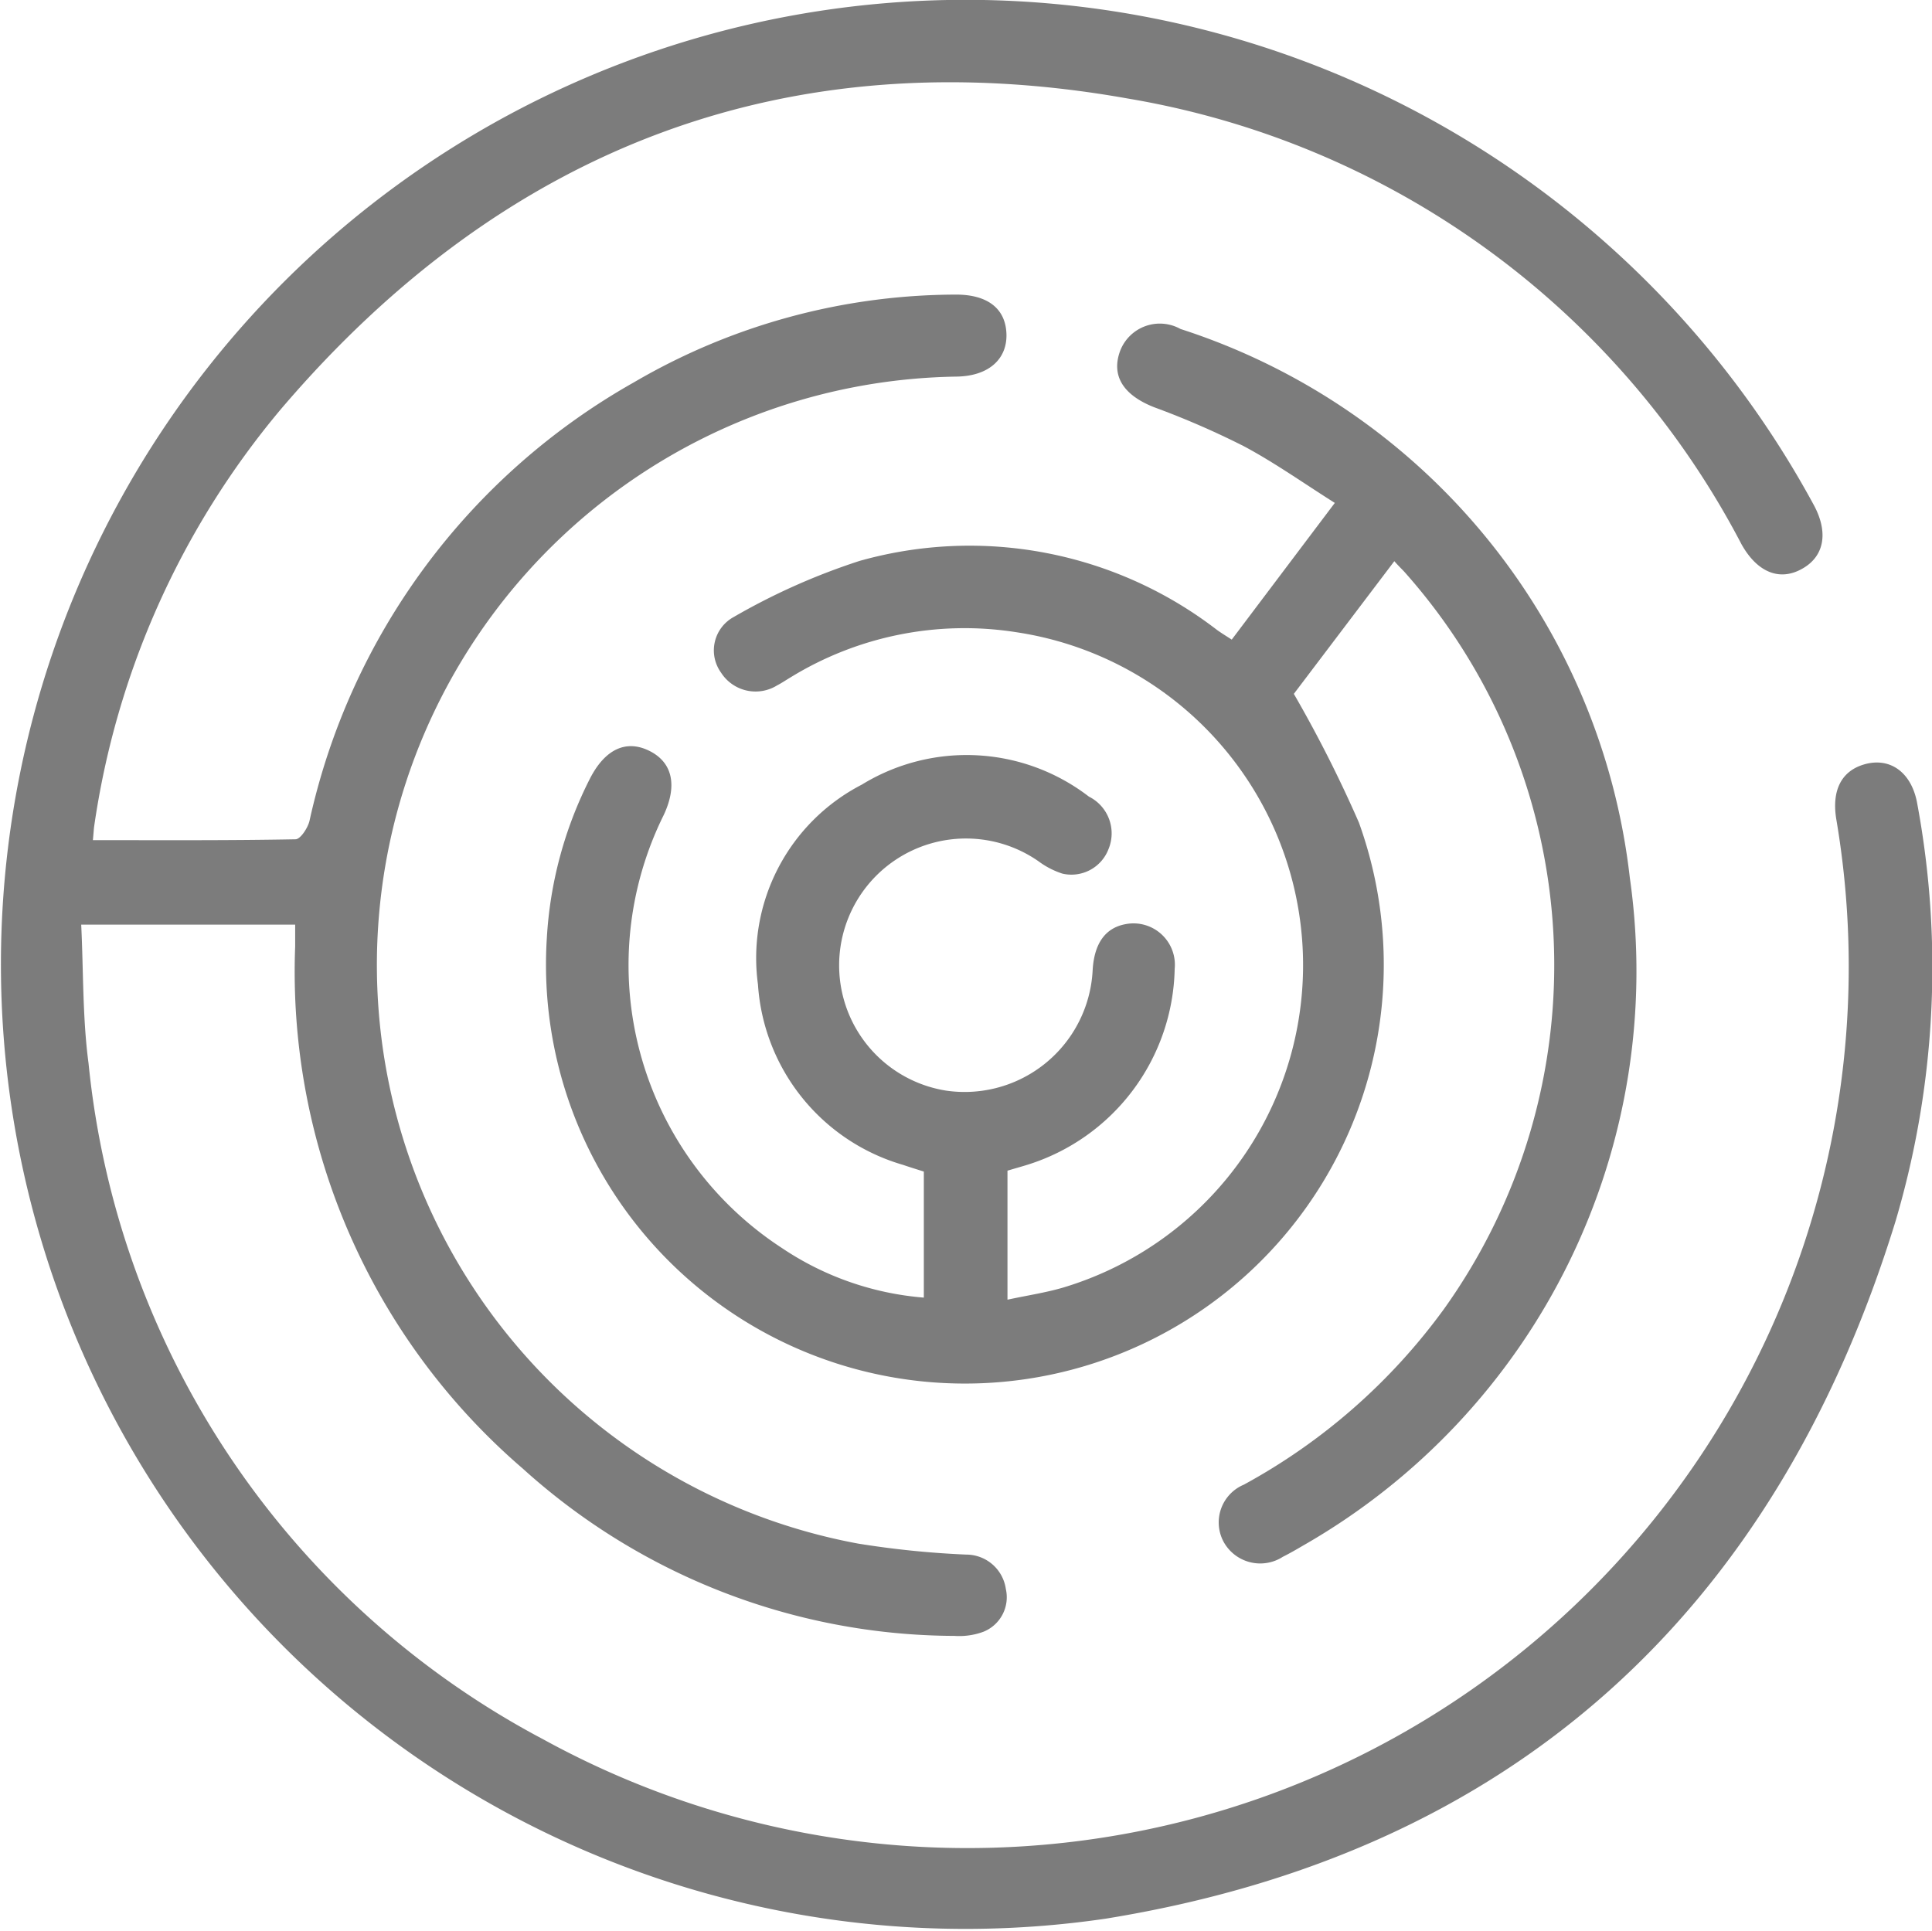
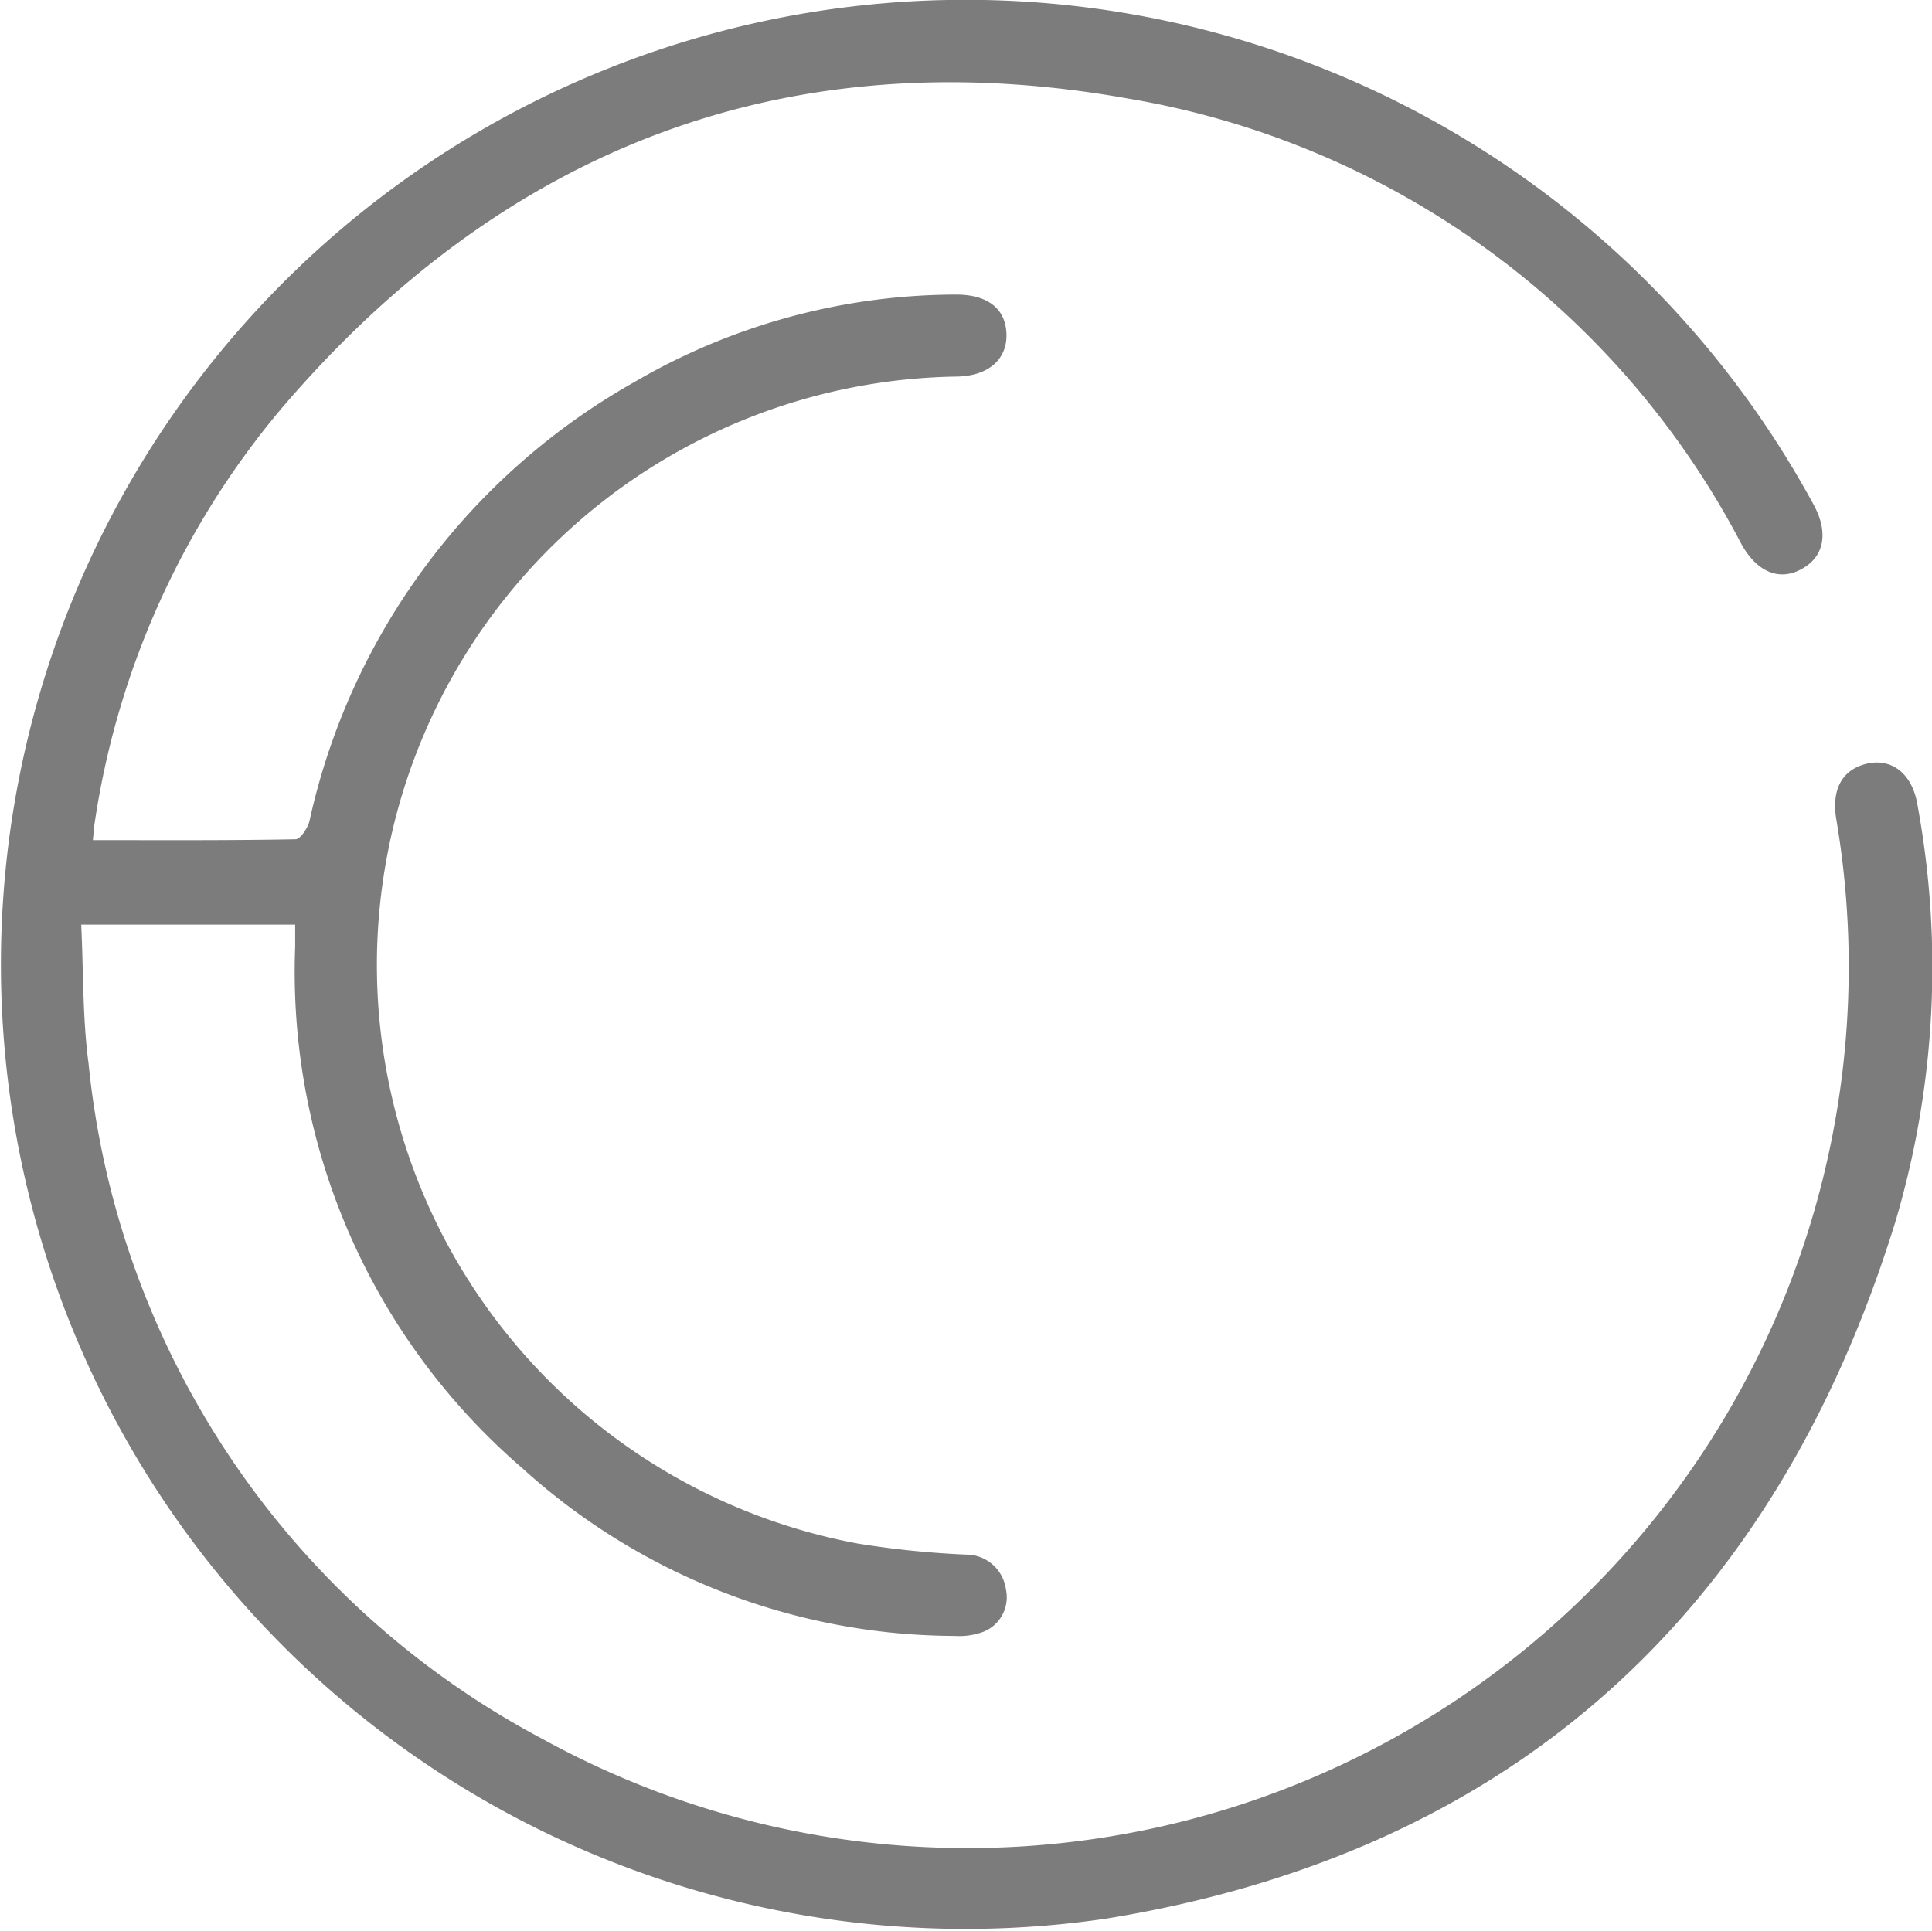
<svg xmlns="http://www.w3.org/2000/svg" width="36.399" height="36.381" viewBox="0 0 36.399 36.381">
  <g id="Group_367" data-name="Group 367" transform="translate(-1134.692 -204.438)">
    <path id="Path_2840" data-name="Path 2840" d="M1136.442,220.268c1.306,0,2.561.008,3.817-.016.093,0,.232-.213.264-.347a12.591,12.591,0,0,1,6.114-8.264,12.059,12.059,0,0,1,6.047-1.652c.6-.006.947.252.969.728s-.322.807-.938.817a11.088,11.088,0,0,0-1.861,21.988,17.4,17.4,0,0,0,2.042.208.754.754,0,0,1,.746.648.7.7,0,0,1-.425.807,1.311,1.311,0,0,1-.543.077,12.175,12.175,0,0,1-8.13-3.15,12.347,12.347,0,0,1-4.291-9.841c0-.126,0-.252,0-.411h-4.031c.043.884.024,1.757.138,2.613a16.237,16.237,0,0,0,8.576,12.743,16.605,16.605,0,0,0,24.353-17.335c-.092-.546.093-.91.514-1.037.5-.151.911.151,1.012.748a16.851,16.851,0,0,1-.409,7.85c-2.278,7.4-7.253,11.912-14.882,13.148a18.174,18.174,0,1,1,13.336-26.644c.281.514.207.964-.2,1.2-.426.251-.855.087-1.157-.451a16.04,16.04,0,0,0-11.56-8.4c-6.4-1.141-11.754.917-15.96,5.854a15.705,15.705,0,0,0-3.52,7.881C1136.457,220.091,1136.454,220.146,1136.442,220.268Z" transform="translate(0 0)" fill="#7c7c7c" fill-rule="evenodd" />
-     <path id="Path_2841" data-name="Path 2841" d="M1231.807,276.252v-2.375c-.128-.041-.26-.081-.391-.126a3.8,3.8,0,0,1-2.734-3.4,3.678,3.678,0,0,1,1.957-3.765,3.777,3.777,0,0,1,4.278.226.774.774,0,0,1,.369.99.748.748,0,0,1-.868.461,1.549,1.549,0,0,1-.451-.233,2.39,2.39,0,1,0-1.733,4.323,2.416,2.416,0,0,0,2.754-2.278c.031-.5.24-.788.615-.859a.78.78,0,0,1,.93.843,3.952,3.952,0,0,1-2.771,3.689c-.122.038-.245.072-.379.112v2.431c.371-.08.718-.131,1.051-.229a6.343,6.343,0,0,0-.9-12.35,6.261,6.261,0,0,0-4.236.852c-.086.051-.169.108-.258.154a.772.772,0,0,1-1.054-.243.716.716,0,0,1,.237-1.046,12.327,12.327,0,0,1,2.37-1.057,7.635,7.635,0,0,1,6.738,1.3c.079.057.164.108.277.182l1.942-2.576c-.591-.373-1.134-.759-1.717-1.07a15.828,15.828,0,0,0-1.685-.732c-.579-.227-.816-.59-.643-1.061a.8.8,0,0,1,1.138-.414,12.327,12.327,0,0,1,8.465,10.34,12.466,12.466,0,0,1-6.161,12.586c-.123.072-.247.144-.375.208a.787.787,0,0,1-1.114-.276.771.771,0,0,1,.377-1.082,11.394,11.394,0,0,0,3.77-3.308,11.14,11.14,0,0,0-.745-13.893c-.048-.052-.1-.1-.189-.2l-1.893,2.5a24.283,24.283,0,0,1,1.226,2.425,7.892,7.892,0,1,1-15.3,2.183,7.577,7.577,0,0,1,.807-3c.283-.561.681-.752,1.121-.536s.537.652.274,1.212a6.363,6.363,0,0,0,2.228,8.158A5.591,5.591,0,0,0,1231.807,276.252Z" transform="translate(-79.71 -47.364)" fill="#7c7c7c" fill-rule="evenodd" />
  </g>
</svg>